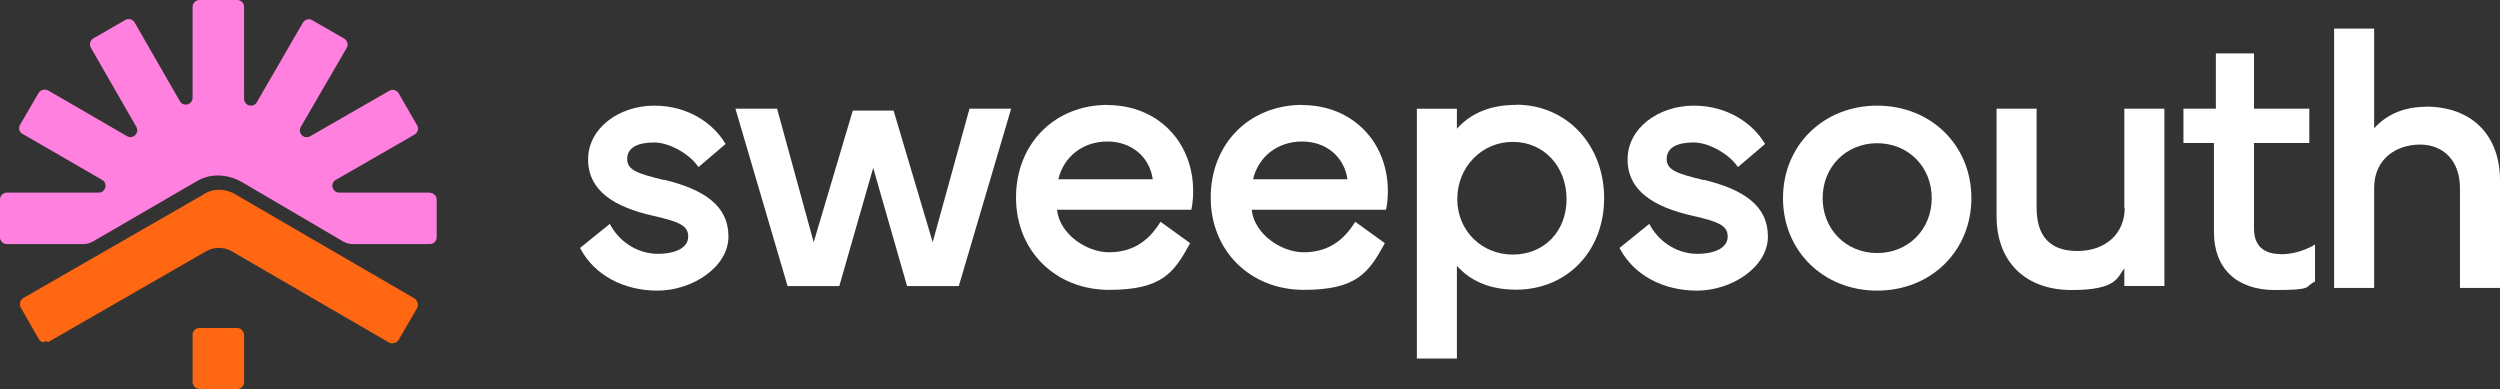
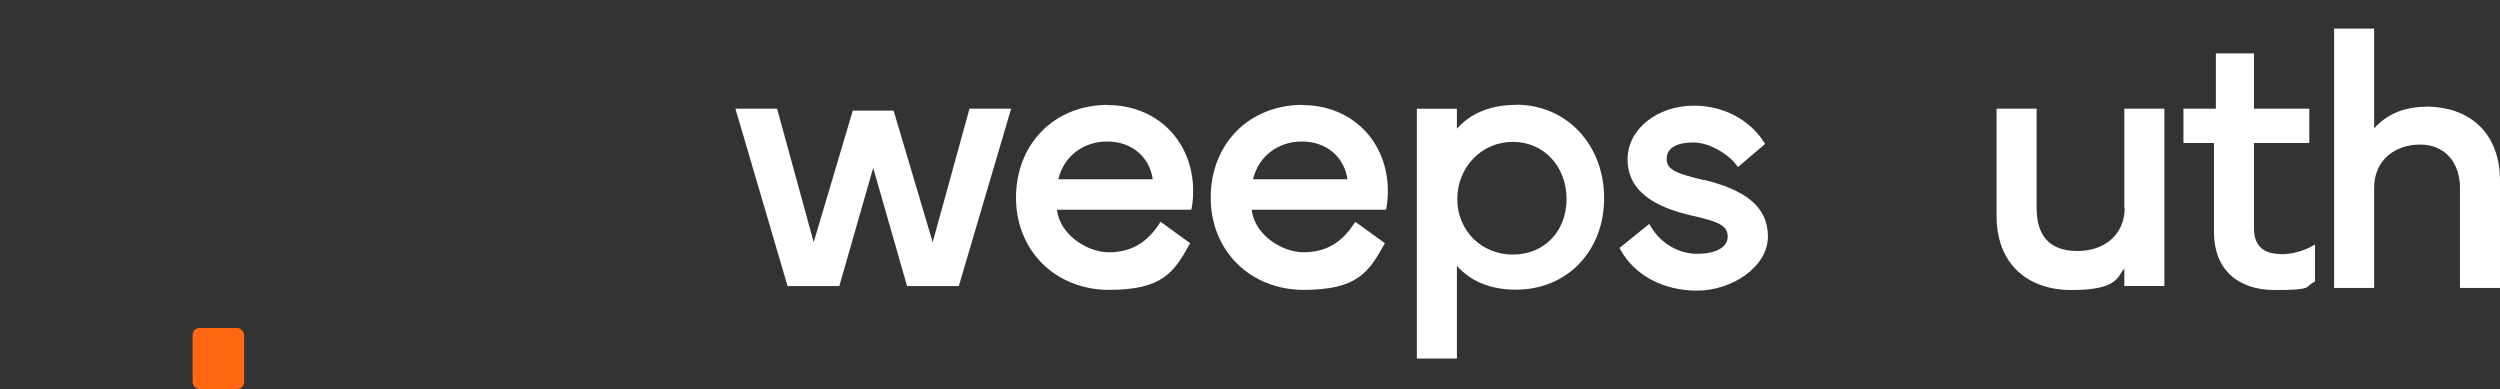
<svg xmlns="http://www.w3.org/2000/svg" id="Layer_1" viewBox="0 0 2862 445.35">
  <rect x="0" y="0" width="2862" height="445.35" fill="#333333" stroke="none" />
  <defs>
    <style>.cls-1{fill:#fff;}.cls-2{fill:#ff6712;}.cls-3{fill:#ff80de;}</style>
  </defs>
  <g id="Layer_1-2">
-     <path class="cls-3" d="M492.93,220.49h-104.56c-8.06,0-10.89-10.68-3.92-14.6l90.2-51.85c3.7-2.18,5.01-6.97,2.83-10.68l-21.13-36.6c-2.18-3.7-6.97-5.01-10.68-2.83l-90.64,52.07c-6.97,3.92-14.6-3.7-10.68-10.68l52.51-90.42c2.18-3.7.87-8.5-2.83-10.68l-36.6-21.13c-3.7-2.18-8.5-.87-10.68,2.83l-52.73,91.07c-3.92,6.97-14.6,4.14-14.6-3.92V7.86c0-4.34-3.52-7.86-7.86-7.86h-43.22c-4.34,0-7.86,3.52-7.86,7.86v104.02c0,8.05-10.67,10.88-14.58,3.92l-51.8-90.11c-2.18-3.7-6.97-5.01-10.67-2.83l-36.57,21.11c-3.7,2.18-5.01,6.97-2.83,10.67l52.02,90.55c3.92,6.97-3.7,14.58-10.67,10.67l-90.11-52.24c-3.92-2.18-8.71-.87-11.1,2.83l-21.33,36.57c-1.96,3.48-.87,8.05,2.61,10.01l91.42,52.89c6.97,3.92,4.14,14.58-3.92,14.58H7.86c-4.34,0-7.86,3.52-7.86,7.86v43.22c0,4.34,3.52,7.86,7.86,7.86h87.36c3.93,0,7.86-1.1,11.36-3.09l117.5-68.21c21.84-13.69,44.34-4.64,52.42,0l116.19,68.21c3.49,1.99,7.43,3.09,11.36,3.09h88.02c4.34,0,7.86-3.52,7.86-7.86v-42.92c0-4.42-3.49-7.95-7.86-7.95l.87-.22h-.01Z" />
-     <path class="cls-2" d="M232.93,222.67L27.07,340.99c-4.15,2.4-5.46,7.64-3.06,11.57l20.3,35.37h0c.44.65.87,1.09,1.31,1.75l.44.44c.44.44.87.65,1.09.87,0,0,.22,0,.44.22.65.22,1.09.65,1.75.65h0c.65,0,1.31,0,1.75-1.09h2.84c.65,1.31,1.31.87,1.96.44l180.32-103.7c15.28-8.08,27.72-.65,28.82,0l179.88,104.35c.65.44,1.31.65,1.96,1.09h2.84c.65-.22,1.31-.22,1.96-.44h0c.65,0,1.31-.44,1.75-.65,0,0,.44,0,.44-.22.44-.22.87-.65,1.09-.87l.44-.44c.44-.44.87-1.09,1.31-1.75l20.52-35.37c2.4-4.15.87-9.39-3.06-11.79l-205.21-119.2c-1.31-.87-17.46-10.7-35.8,0l-.22.44h0Z" />
    <rect class="cls-2" x="220.49" y="375.49" width="58.94" height="69.86" rx="7.86" ry="7.86" />
-     <path class="cls-1" d="M760.14,206.08c-30.56-7.42-42.13-11.35-42.13-24.23s12.23-18.77,30.78-18.77,40.82,14.19,49.34,26.2l1.53,1.96,31-26.42-1.09-1.75c-12.44-20.3-40.17-42.13-80.56-42.13s-75.75,25.76-75.75,61.56,29.91,54.58,74.88,64.62c29.69,6.77,39.73,11.13,39.73,23.8s-14.41,19.65-34.93,19.65-41.7-11.35-53.49-31.87l-1.31-2.4-34.06,27.51.87,1.75c16.15,29.47,48.9,47.15,87.98,47.15s80.99-26.63,80.99-62-27.94-53.7-73.13-64.84l-.65.22h0Z" />
    <polygon class="cls-1" points="1067.74 277.25 1022.98 126.62 976.27 126.62 931.51 277.25 889.6 124.43 841.91 124.43 901.6 327.46 960.85 327.46 999.63 192.18 1038.4 327.46 1097.65 327.46 1157.56 124.43 1109.87 124.43 1067.74 277.25" />
    <path class="cls-1" d="M1268.14,120.07c-60.91,0-105.01,44.53-105.01,106.1s45.84,105.66,106.53,105.66,74.22-19.87,91.91-51.74l.87-1.75-33.84-24.45-1.31,1.96c-14.19,22.27-32.96,32.96-57.85,32.96s-56.32-20.3-59.38-48.68h153.69l.44-1.75c1.09-5.89,1.75-12.23,1.75-19.43,0-57.2-41.26-98.67-98.02-98.67l.22-.22h0ZM1319.66,205.21h-108.06c6.11-25.98,28.16-43.22,56.1-43.22s48.46,17.9,51.96,43.22Z" />
    <path class="cls-1" d="M1491.03,120.07c-60.91,0-105.01,44.53-105.01,106.1s45.84,105.66,106.53,105.66,74.22-19.87,91.91-51.74l.87-1.75-33.84-24.45-1.31,1.96c-14.19,22.27-32.96,32.96-57.85,32.96s-56.32-20.3-59.38-48.68h153.69l.44-1.75c1.09-5.89,1.75-12.23,1.75-19.43,0-57.2-41.26-98.67-98.02-98.67l.22-.22h0ZM1542.55,205.21h-108.06c6.11-25.98,28.16-43.22,56.1-43.22s48.46,17.9,51.96,43.22h0Z" />
    <path class="cls-1" d="M1735.54,120.07c-28.66,0-51.51,9.17-67.68,27.29v-22.92h-45.84v285.98h45.84v-106.1c16.16,18.12,39.01,27.29,67.68,27.29,58.41,0,100.87-44.1,100.87-104.79s-42.46-106.97-100.87-106.97v.22h0ZM1668.3,227.91c0-36.68,27.94-65.49,63.53-65.49s61.56,28.16,61.56,65.49-25.98,63.53-61.56,63.53-63.53-27.29-63.53-63.53Z" />
    <path class="cls-1" d="M1950.13,206.08c-30.56-7.42-42.13-11.35-42.13-24.23s12.23-18.77,30.78-18.77,40.82,14.19,49.34,26.2l1.53,1.96,31-26.42-1.09-1.75c-12.44-20.3-40.17-42.13-80.56-42.13s-75.75,25.76-75.75,61.56,29.91,54.58,74.88,64.62c29.69,6.77,39.73,11.13,39.73,23.8s-14.41,19.65-34.93,19.65-41.7-11.35-53.49-31.87l-1.31-2.4-34.06,27.51.87,1.75c16.15,29.47,48.9,47.15,87.98,47.15s80.99-26.63,80.99-62-27.94-53.7-73.13-64.84l-.65.22h0Z" />
-     <path class="cls-1" d="M2149.01,120.94c-61.56,0-107.84,45.41-107.84,105.88s46.28,105.88,107.84,105.88,107.84-45.41,107.84-105.88-46.28-105.88-107.84-105.88ZM2149.01,289.69c-35.58,0-62.44-27.07-62.44-62.87s26.85-62.87,62.44-62.87,62.44,27.07,62.44,62.87-26.85,62.87-62.44,62.87Z" />
    <path class="cls-1" d="M2432.38,237.95c0,29.46-21.8,49.39-54.17,49.39s-46.69-17.98-46.69-49.39v-113.52h-45.84v123.12c0,52.18,32.99,84.48,86,84.48s52.13-15.28,60.27-24.67v20.08h45.84V124.41h-45.84v113.52h.44v.02Z" />
    <path class="cls-1" d="M2610.35,290.82c-19.62-.22-29.97-10.13-29.97-29.11v-97.99h63.31v-39.3h-63.31v-63.31h-43.66v63.31h-37.11v39.3h34.93v102.17c0,41.48,26.1,66.15,69.81,66.15s34.15-3.49,44.37-8.95l1.52-.65v-42.61s-16.6,11.43-39.67,11.21l-.22-.22h0Z" />
    <path class="cls-1" d="M2776.95,122.25c-32.58,0-50.72,15.28-59.03,24.67V32.75h-45.84v296.9h45.84v-114.39c0-34.27,26.42-49.77,52.61-49.77s45.63,18.12,45.63,49.77v114.39h45.84v-123.12c0-52.18-32.58-84.48-84.83-84.48l-.22.22v-.02Z" />
  </g>
</svg>